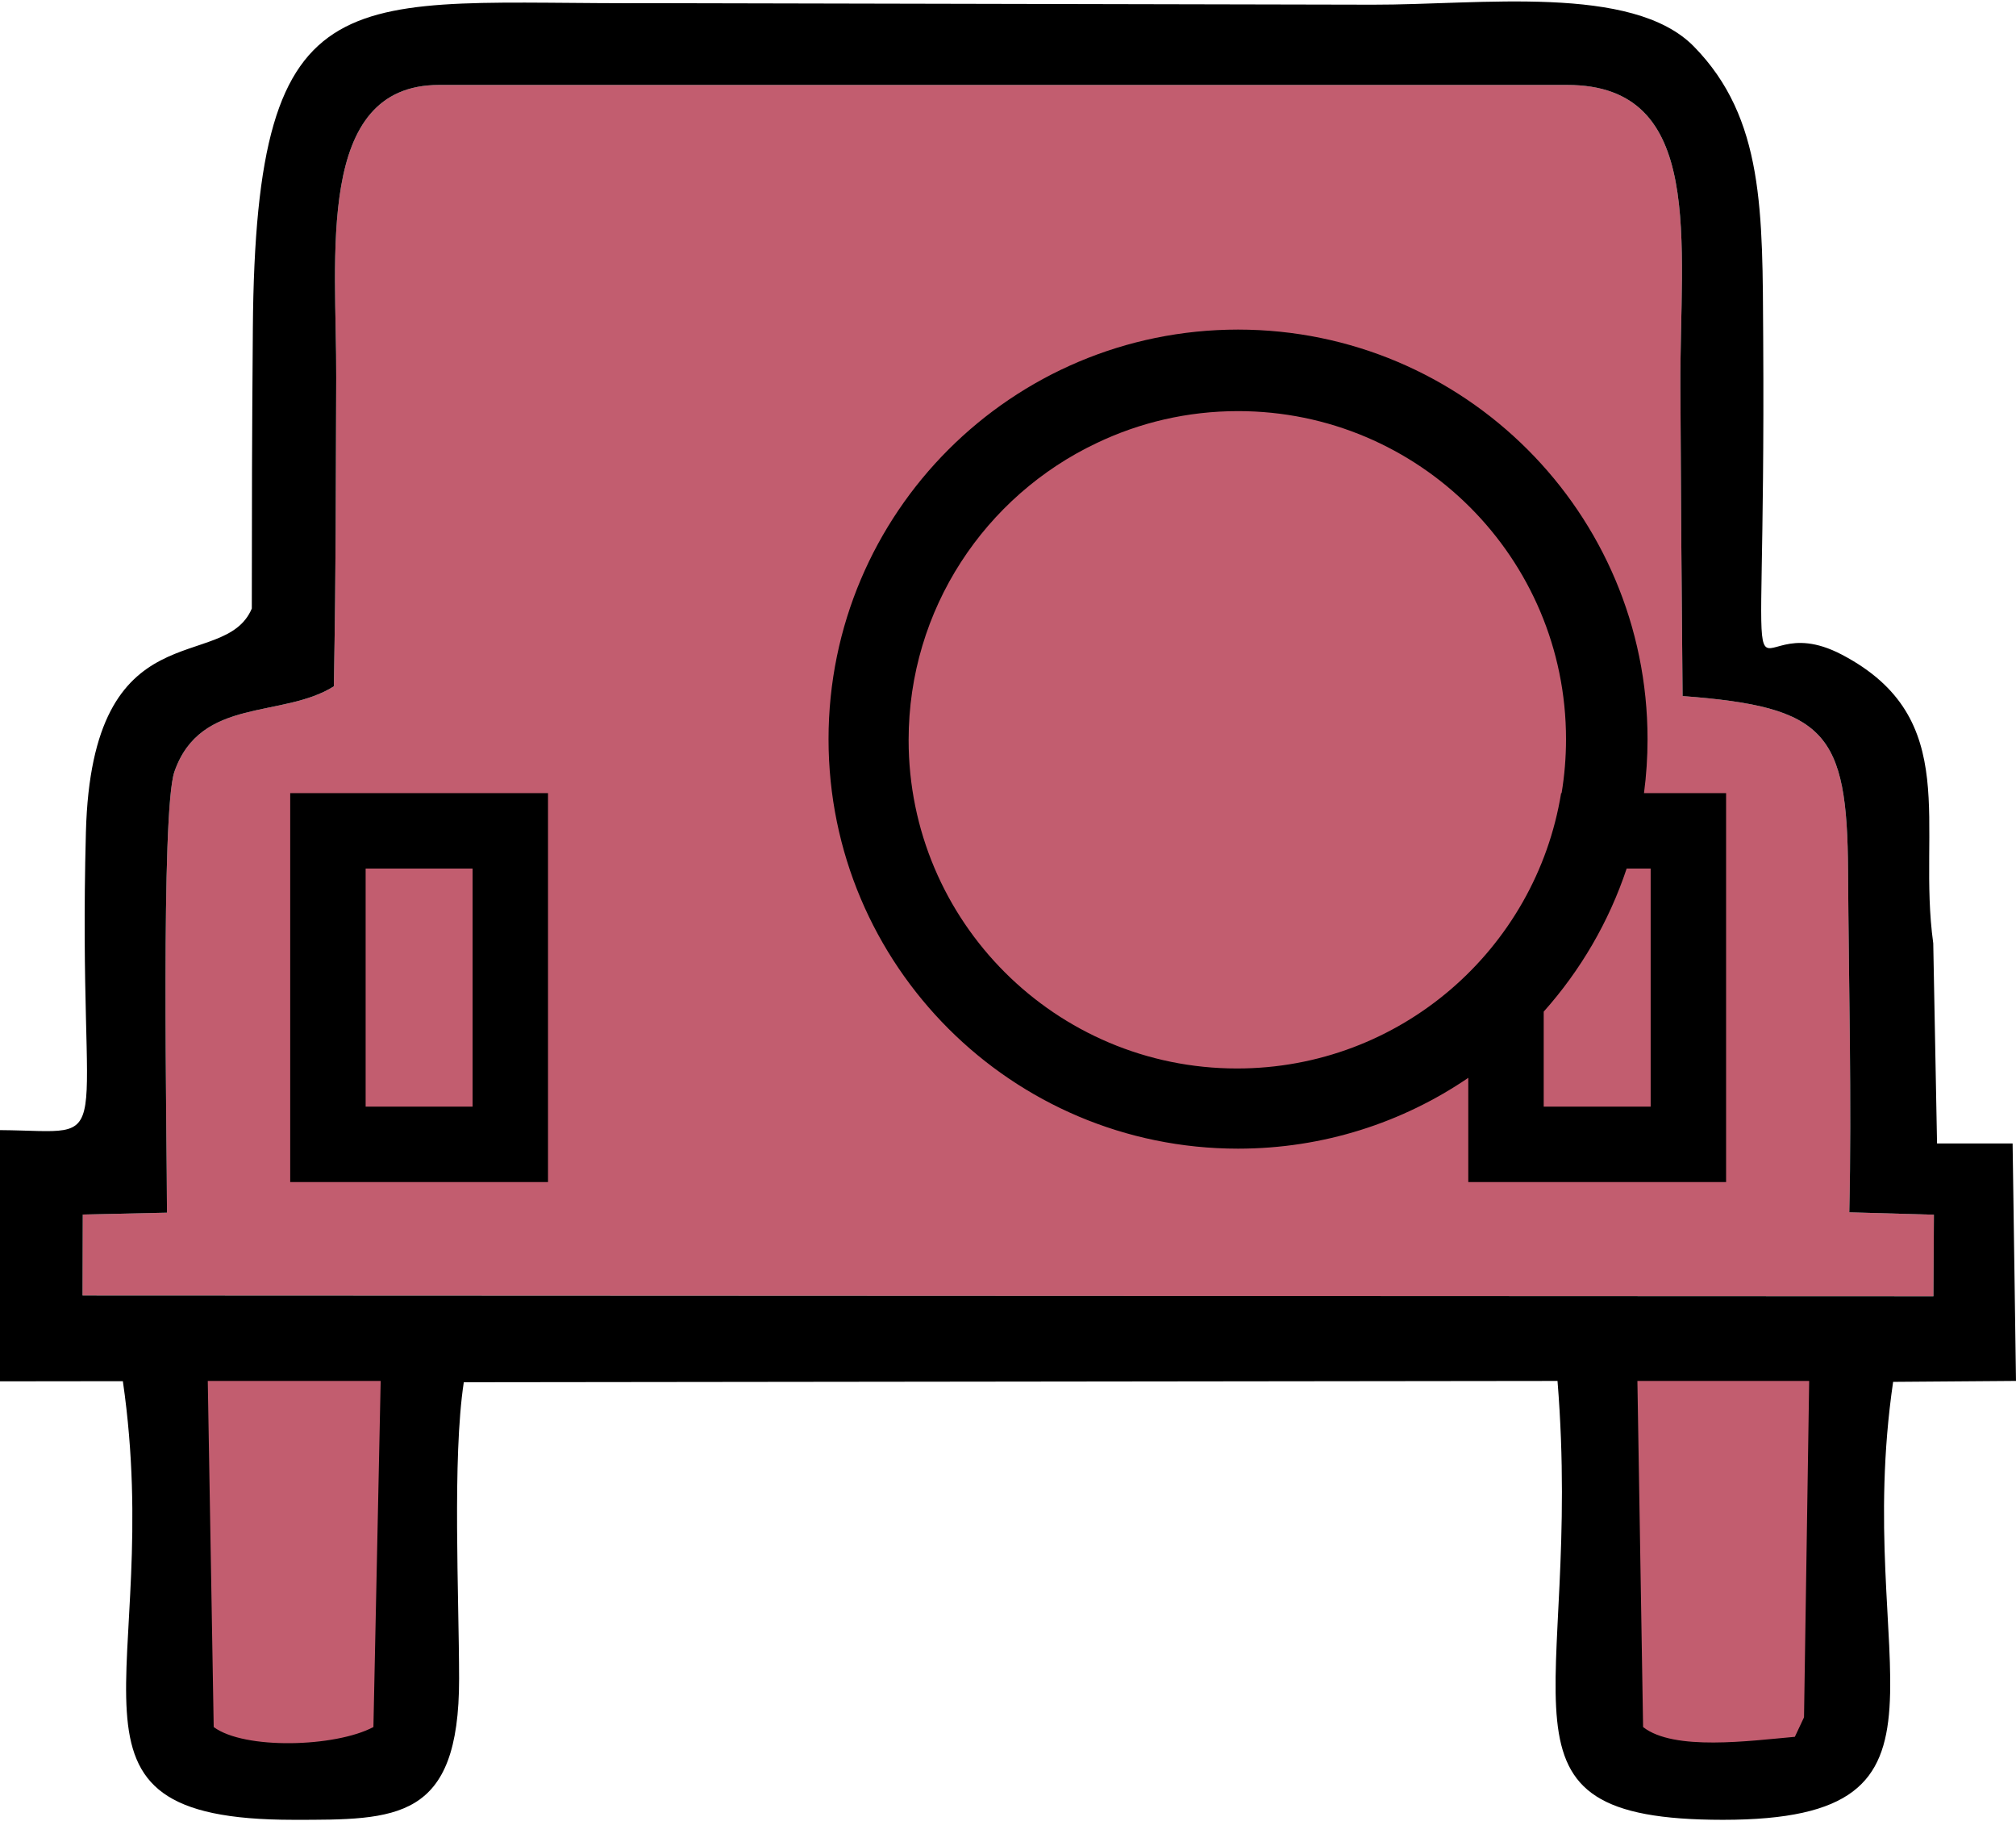
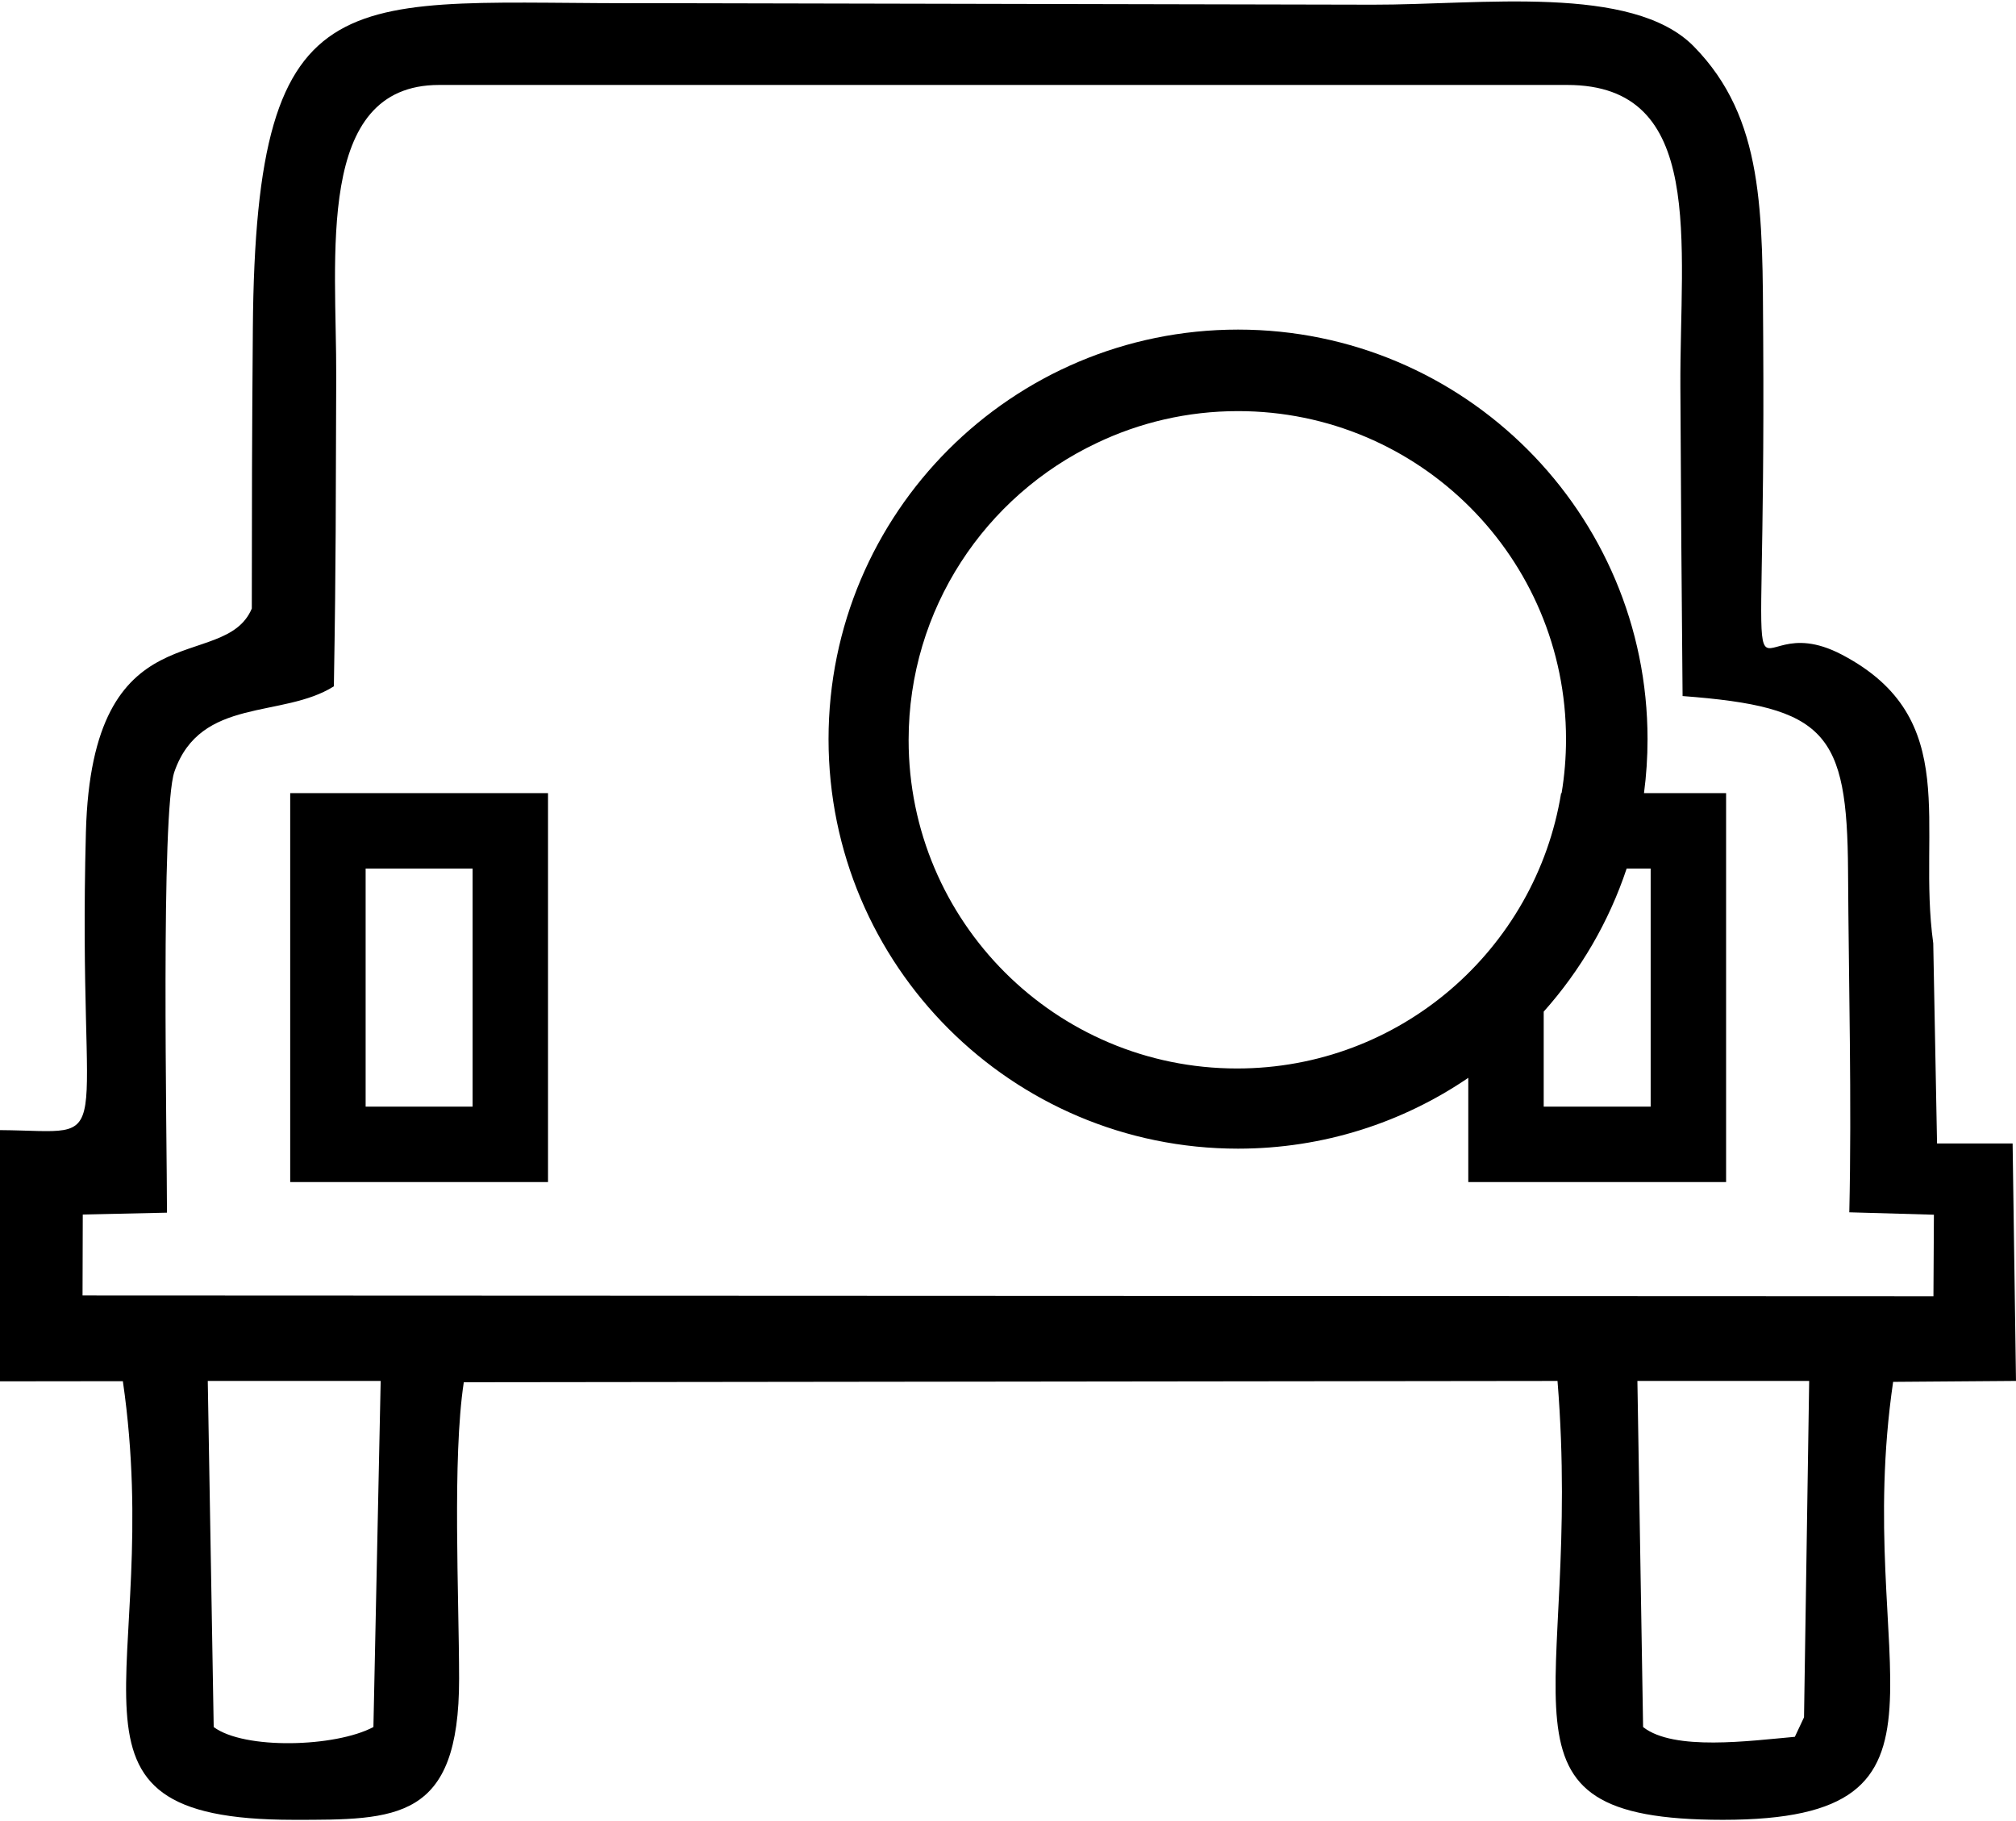
<svg xmlns="http://www.w3.org/2000/svg" xml:space="preserve" width="300px" height="271px" version="1.1" shape-rendering="geometricPrecision" text-rendering="geometricPrecision" image-rendering="optimizeQuality" fill-rule="evenodd" clip-rule="evenodd" viewBox="0 0 38605269 34817845">
  <g id="Ebene_x0020_1">
-     <path fill="#C25D6F" d="M6393393 13113906c-987310,621761 -2552229,196080 -3053205,1633971 -264164,758302 -142711,7039607 -142711,8444422l-1612489 35306 -4386 1550201 35443768 14866 8845 -1561202 -1620145 -46158c48314,-2143197 -11521,-4375514 -23934,-6534320 -15237,-2659485 -422411,-3144035 -3168563,-3350818 -21183,-2544423 -30103,-3371926 -42144,-5916647 -13231,-2774397 493023,-5784566 -2166611,-5784566l-21604561 0c-2383947,0 -1958861,3298044 -1968747,5598298 -10926,2542937 -1858,3374751 -45117,5916647zm-2757822 12904820l3901445 0 0 7562882 -3901445 0 0 -7562882zm27443312 0l3901445 0 0 7562882 -3901445 0 0 -7562882z" />
    <path fill="black" d="M38540603 21866570l-1447330 0 -72620 -3832468c-312032,-2249190 579245,-4304976 -1749031,-5526273 -2035940,-1068030 -1454689,2513652 -1507239,-6055494 -14866,-2418585 23339,-4213328 -1328256,-5590641 -1177294,-1199593 -4089794,-794947 -6149223,-799778l-13782271 -29211c-5844028,33745 -7608817,-737268 -7662706,6233362 -18210,2355852 -17616,3001249 -19920,5357918 -531748,1260914 -3062272,-39691 -3176887,4280894 -166348,6273872 685534,5725102 -1645120,5706594l0 4810264 2352879 -2825c822671,5673741 -1709191,8397298 3260656,8398710 1980491,595 3180232,22967 3178077,-2699846 -1190,-1577703 -131711,-4222694 89863,-5678646l20944075 -24752c497855,6136364 -1572649,8401980 3166259,8403393 4959590,1486 2461919,-2926400 3260582,-8385851l2352878 -17913 -64666 -4547437zm-29490699 -5263223l-2048279 0 0 4558586 2048279 0 0 -4558586zm22559463 0l-459872 0c-340649,1023210 -886371,1952618 -1588407,2739611l0 1818975 2048279 0 0 -4558586zm-1714617 -1444358l9069 0c55746,-336412 84660,-681818 84660,-1034062 0,-1734389 -703002,-3304659 -1839564,-4441221 -1136487,-1136487 -2706758,-1839564 -4441220,-1839564 -970437,0 -1889513,220162 -2709955,613139 -2126993,1008419 -3598183,3174881 -3598183,5685336 0,3473163 2815501,6288664 6288663,6288664 3127088,0 5720643,-2282490 6206530,-5272292zm-1778019 5451498c-1256380,855748 -2774323,1356129 -4409036,1356129 -2165273,0 -4125844,-877823 -5544855,-2296834 -1419086,-1419011 -2296835,-3379508 -2296835,-5544855 0,-2165273 877823,-4125844 2296835,-5544855 1419011,-1419011 3379582,-2296835 5544855,-2296835 2165346,0 4125843,877749 5544854,2296835 1419012,1419011 2296835,3379582 2296835,5544855 0,350535 -23191,695643 -67788,1034062l849950 0 722179 0 0 722179 0 6002943 0 722179 -722179 0 -3492636 0 -722179 0 0 -722179 0 -1273624zm-21837284 -5451498l3492636 0 722179 0 0 722179 0 6002943 0 722179 -722179 0 -3492636 0 -722179 0 0 -722179 0 -6002943 0 -722179 722179 0zm113946 -2045083c-987310,621761 -2552229,196080 -3053205,1633971 -264164,758302 -142711,7039607 -142711,8444422l-1612489 35306 -4386 1550201 35443768 14866 8845 -1561202 -1620145 -46158c48314,-2143197 -11521,-4375514 -23934,-6534320 -15237,-2659485 -422411,-3144035 -3168563,-3350818 -21183,-2544423 -30103,-3371926 -42144,-5916647 -13231,-2774397 493023,-5784566 -2166611,-5784566l-21604561 0c-2383947,0 -1958861,3298044 -1968747,5598298 -10926,2542937 -1858,3374751 -45117,5916647zm25070959 19927480c588461,464258 2047090,263124 2905959,187160l175713 -373428 98709 -6440443 -3289496 0 109115 6626711zm-27372031 0c586306,436385 2328127,387476 3058408,0l138995 -6626711 -3310977 0 113574 6626711z" />
  </g>
</svg>